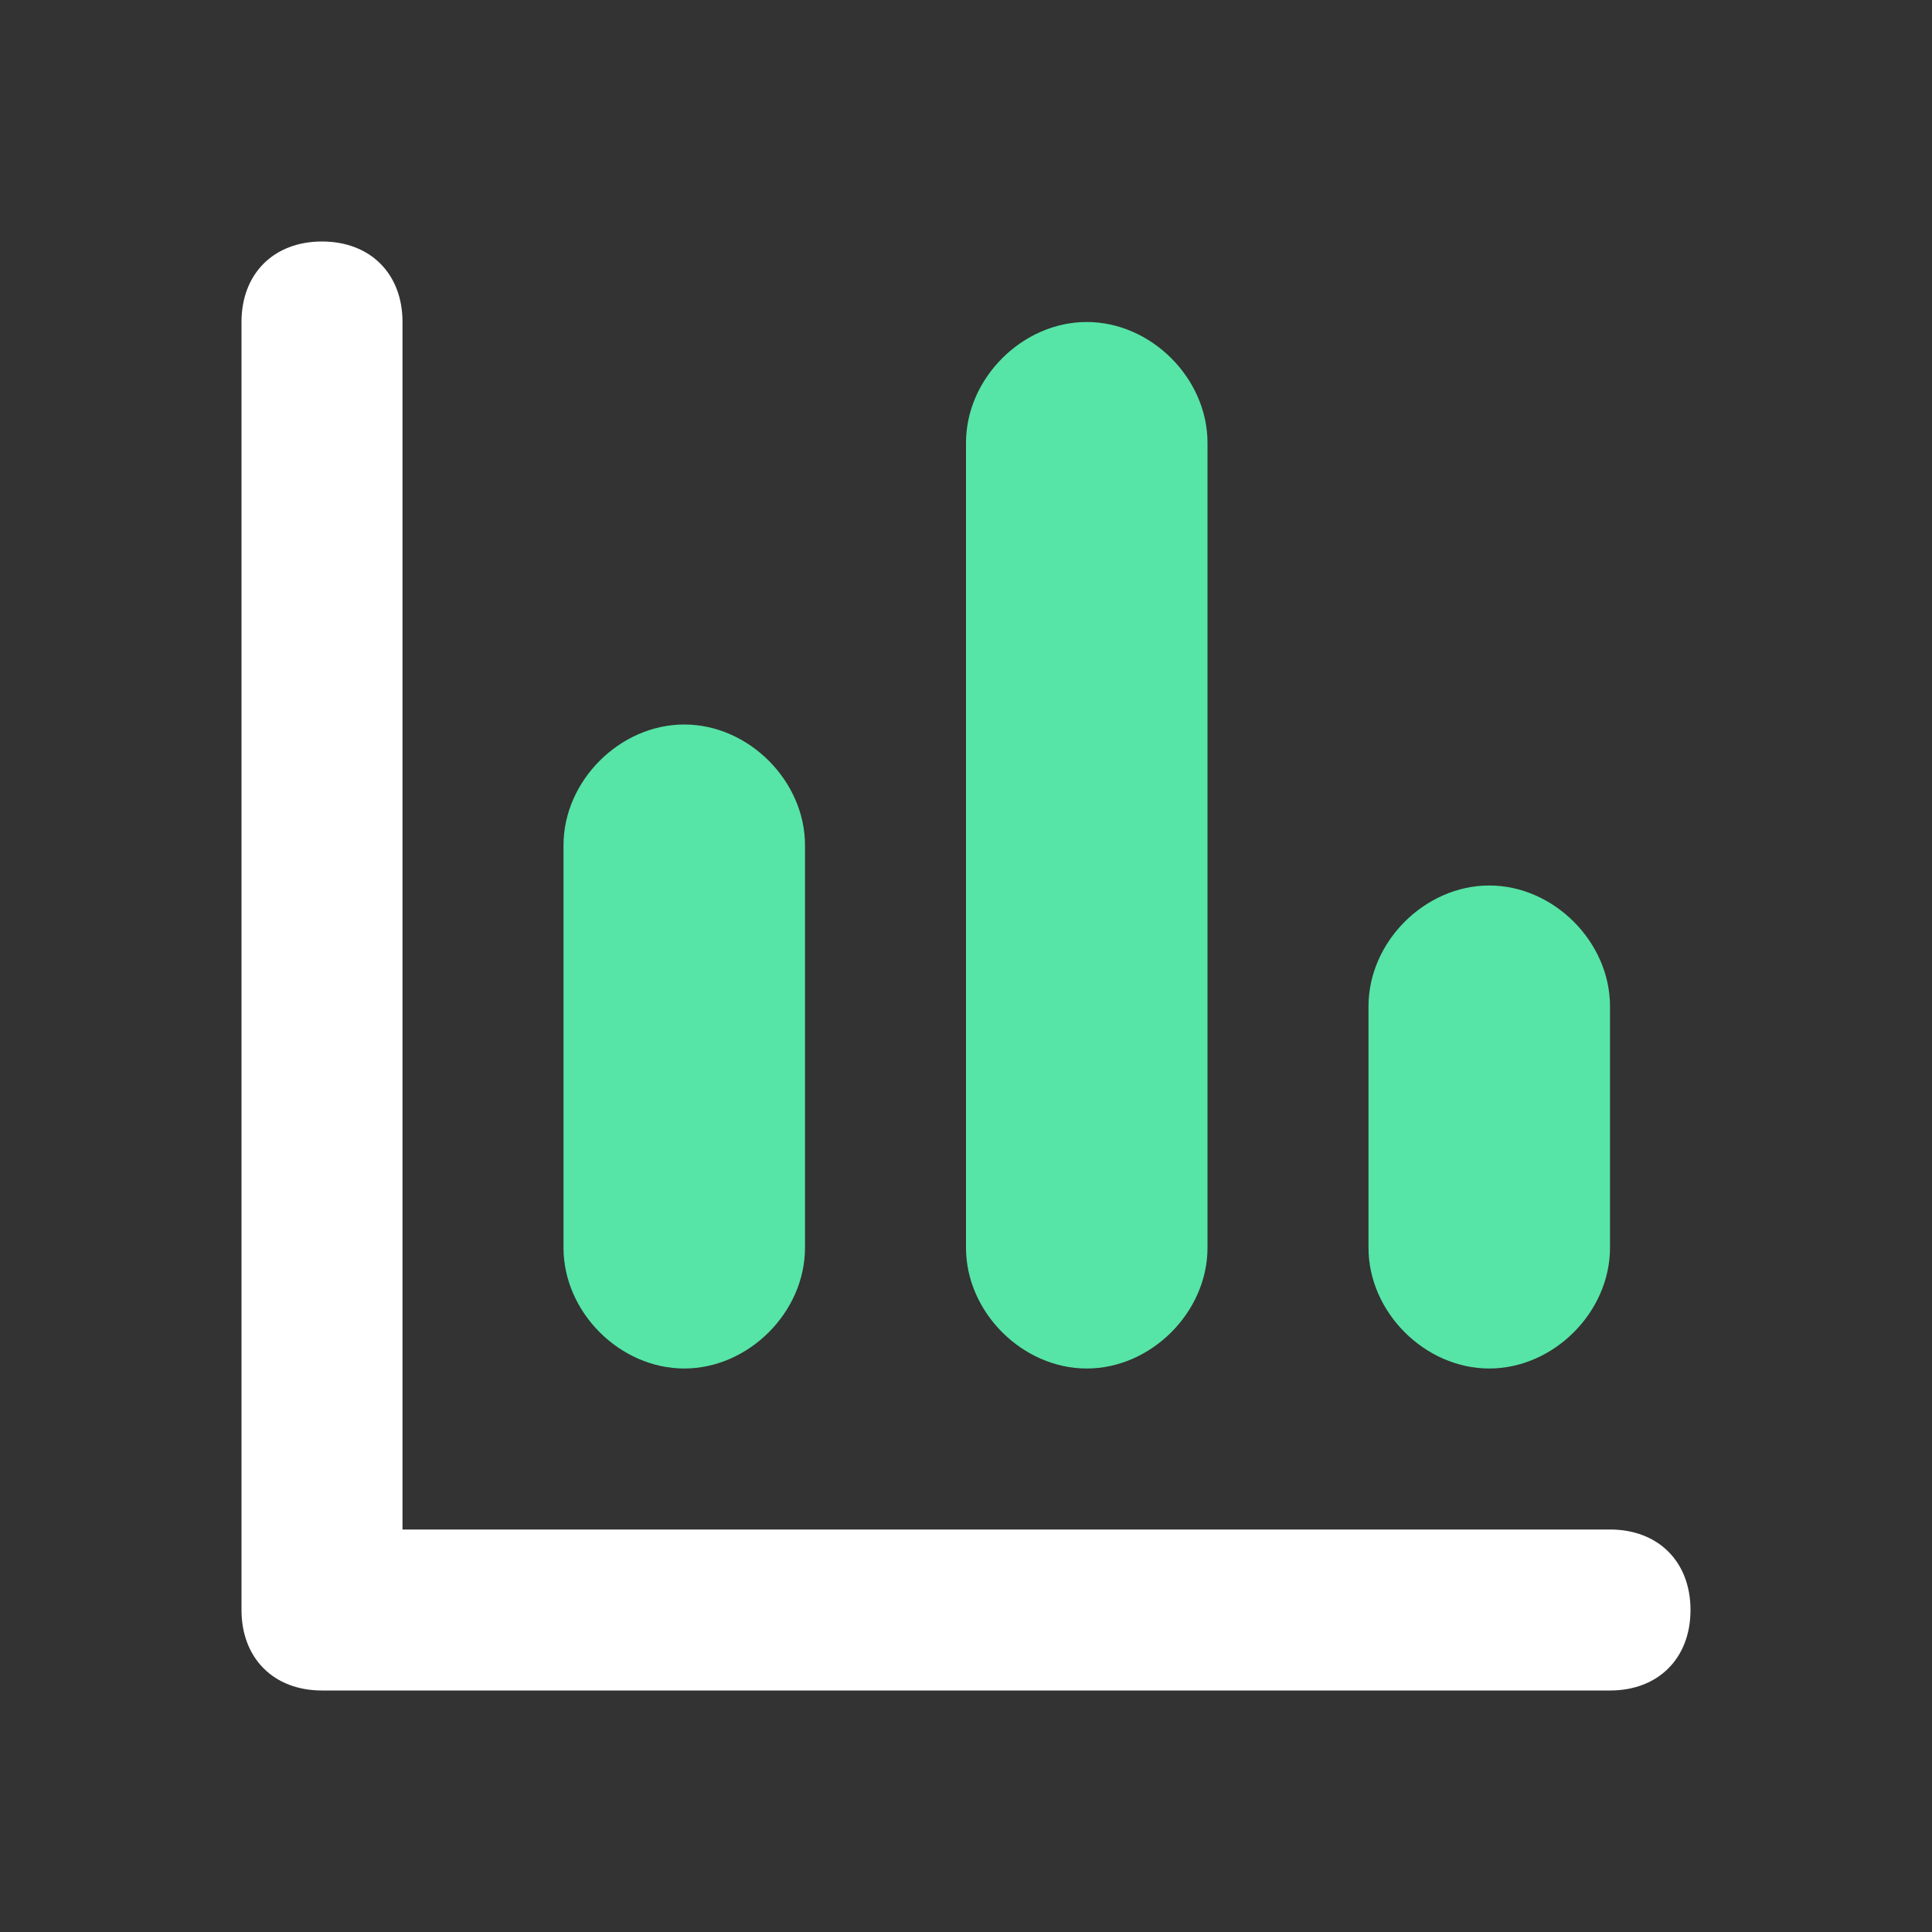
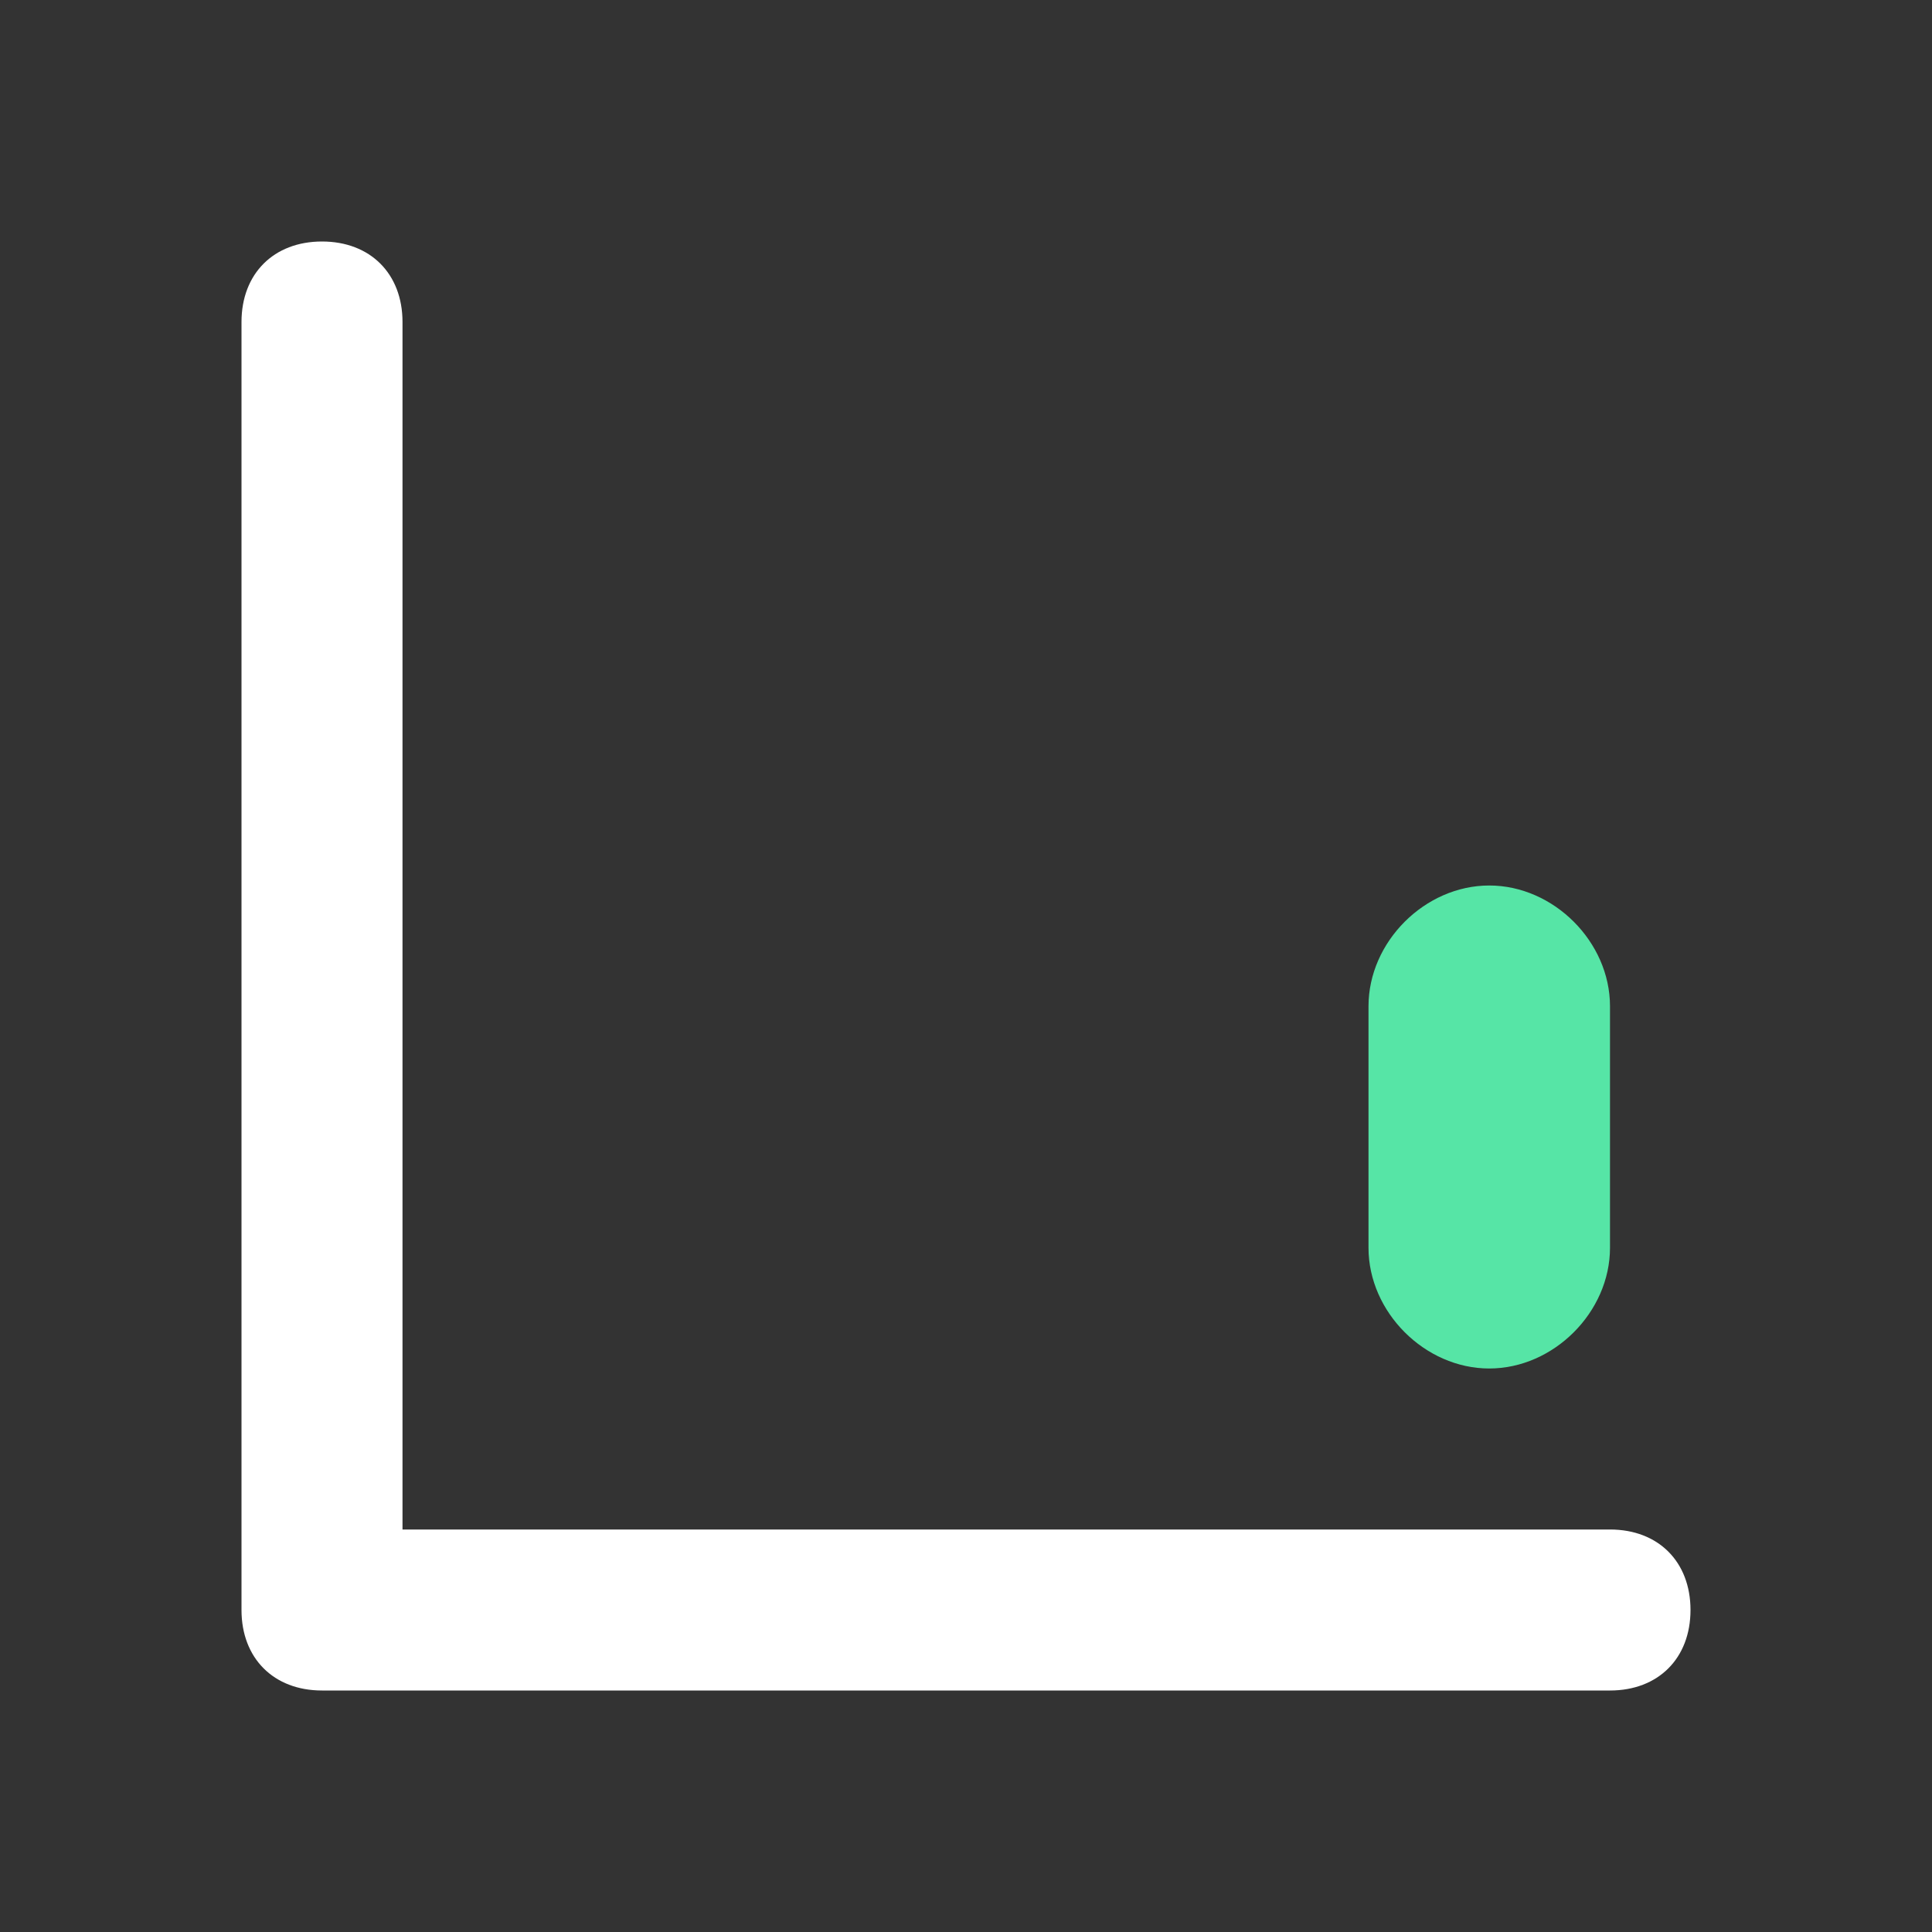
<svg xmlns="http://www.w3.org/2000/svg" version="1.1" id="Layer_1" x="0px" y="0px" viewBox="0 0 24 24" style="enable-background:new 0 0 24 24;">
  <rect x="0" y="0" width="24" height="24" fill="#333333" stroke="none" />
  <style type="text/css">
	.st0{fill:none;}
	.st1{fill-rule:evenodd;clip-rule:evenodd;fill:#56E5A6;}
	.st2{fill:#FFFFFF;}
</style>
  <title>Icon For Chart-bar#1</title>
  <g>
    <rect class="st0" width="24" height="24" />
-     <path class="st1" d="M13.5,4L13.5,4C14.3,4,15,4.7,15,5.5v10c0,0.8-0.7,1.5-1.5,1.5l0,0c-0.8,0-1.5-0.7-1.5-1.5v-10&#10;  C12,4.7,12.7,4,13.5,4z" />
-     <path class="st1" d="M8.5,9L8.5,9C9.3,9,10,9.7,10,10.5v5c0,0.8-0.7,1.5-1.5,1.5l0,0C7.7,17,7,16.3,7,15.5v-5C7,9.7,7.7,9,8.5,9z" />
    <path class="st2" d="M5,19h15c0.6,0,1,0.4,1,1s-0.4,1-1,1H4c-0.6,0-1-0.4-1-1V4c0-0.6,0.4-1,1-1s1,0.4,1,1V19z" />
    <path class="st1" d="M18.5,11L18.5,11c0.8,0,1.5,0.7,1.5,1.5v3c0,0.8-0.7,1.5-1.5,1.5l0,0c-0.8,0-1.5-0.7-1.5-1.5v-3&#10;  C17,11.7,17.7,11,18.5,11z" />
  </g>
</svg>